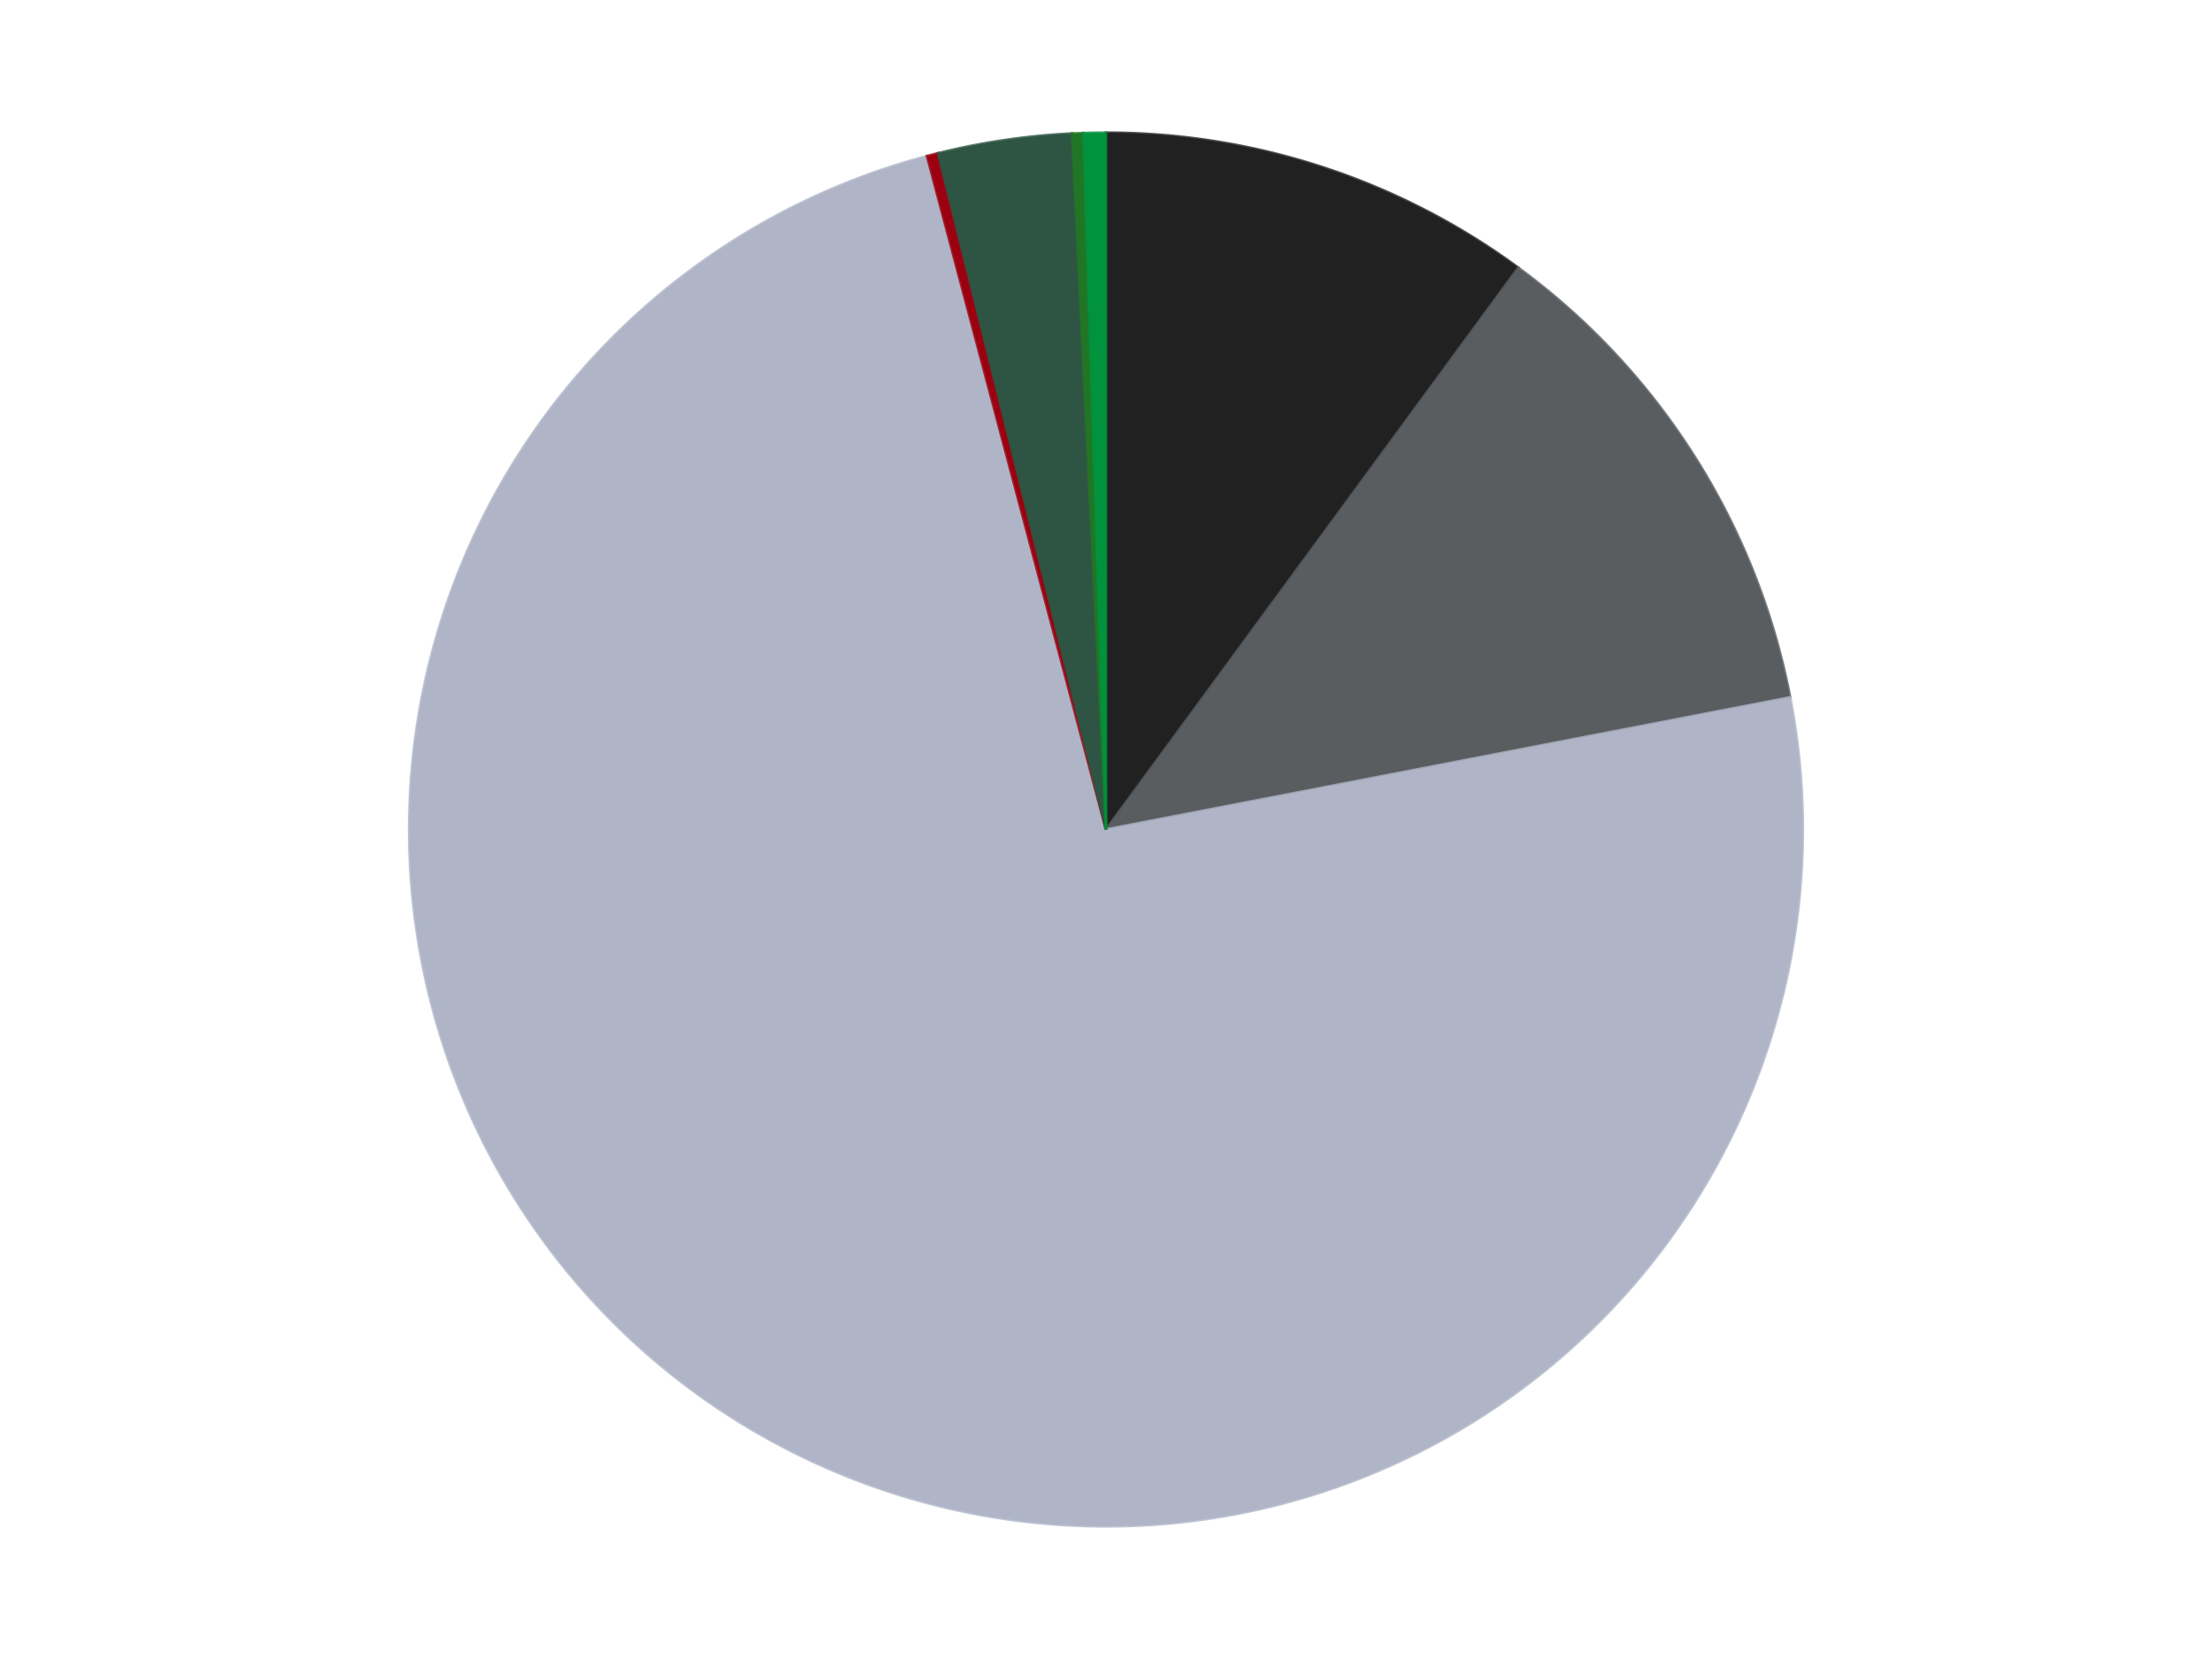
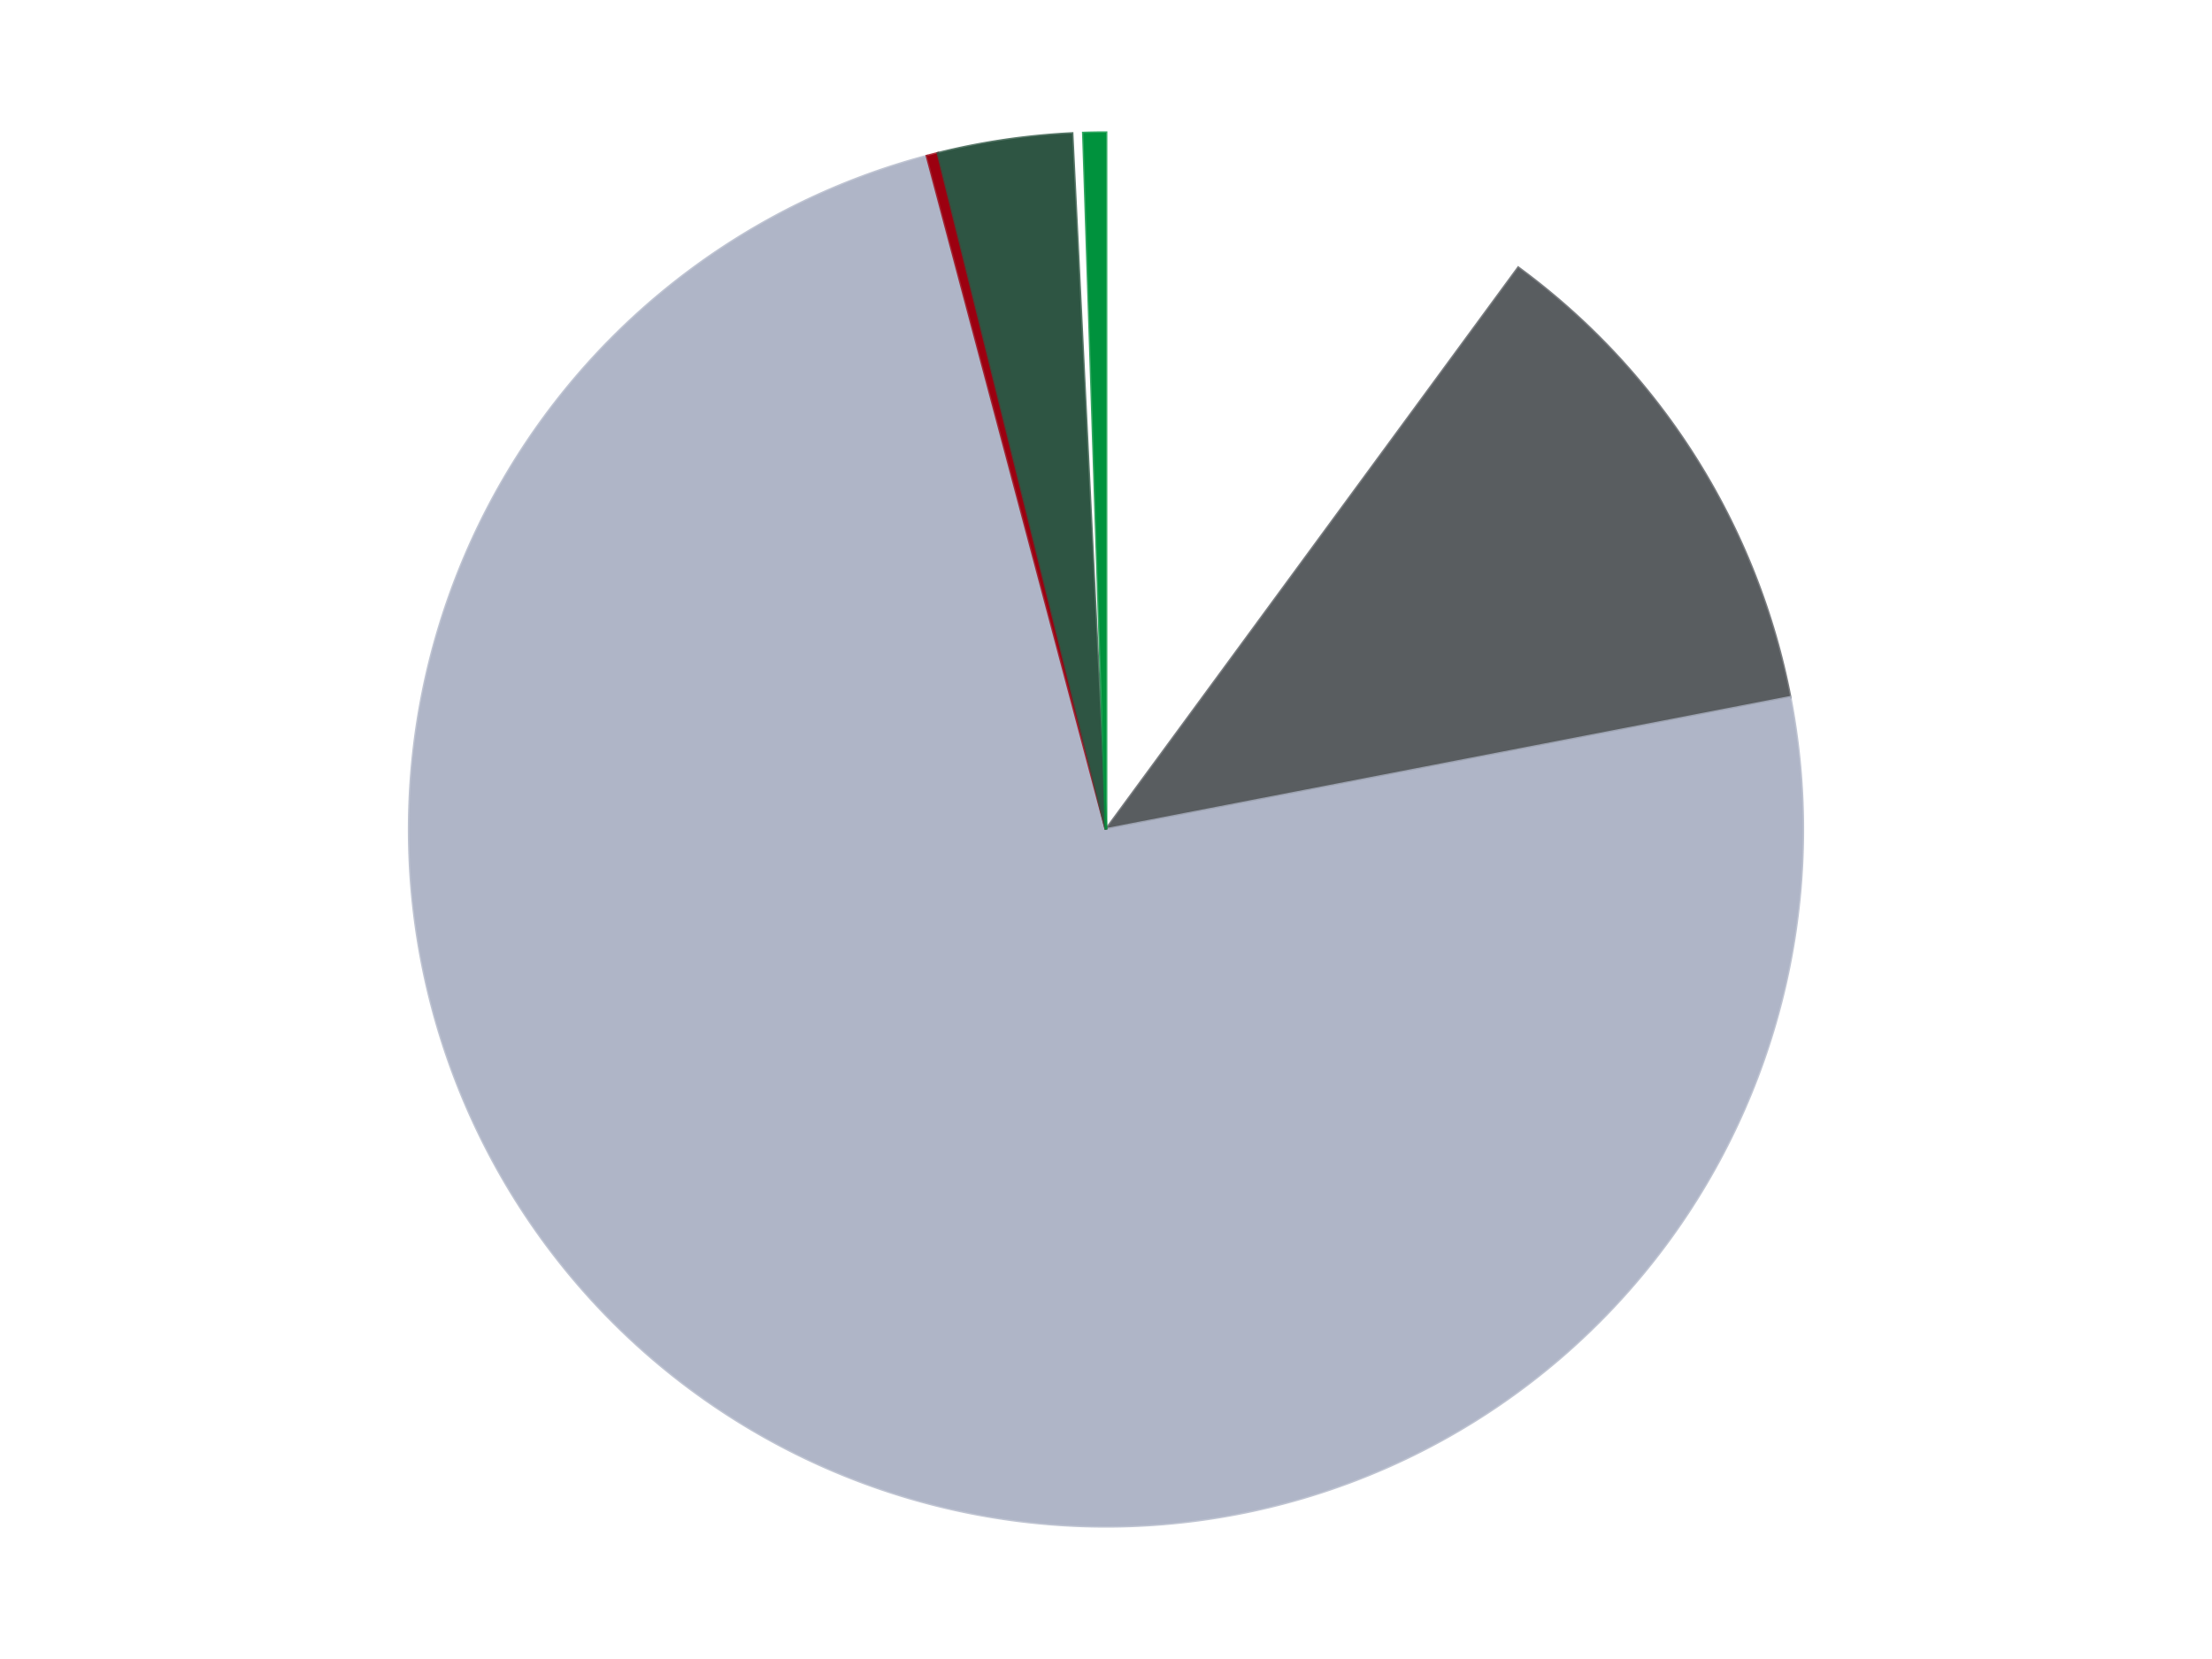
<svg xmlns="http://www.w3.org/2000/svg" xmlns:xlink="http://www.w3.org/1999/xlink" id="chart-b048b043-01d2-445a-924d-e9a270af1665" class="pygal-chart" viewBox="0 0 800 600">
  <defs>
    <style type="text/css">#chart-b048b043-01d2-445a-924d-e9a270af1665{-webkit-user-select:none;-webkit-font-smoothing:antialiased;font-family:Consolas,"Liberation Mono",Menlo,Courier,monospace}#chart-b048b043-01d2-445a-924d-e9a270af1665 .title{font-family:Consolas,"Liberation Mono",Menlo,Courier,monospace;font-size:16px}#chart-b048b043-01d2-445a-924d-e9a270af1665 .legends .legend text{font-family:Consolas,"Liberation Mono",Menlo,Courier,monospace;font-size:14px}#chart-b048b043-01d2-445a-924d-e9a270af1665 .axis text{font-family:Consolas,"Liberation Mono",Menlo,Courier,monospace;font-size:10px}#chart-b048b043-01d2-445a-924d-e9a270af1665 .axis text.major{font-family:Consolas,"Liberation Mono",Menlo,Courier,monospace;font-size:10px}#chart-b048b043-01d2-445a-924d-e9a270af1665 .text-overlay text.value{font-family:Consolas,"Liberation Mono",Menlo,Courier,monospace;font-size:16px}#chart-b048b043-01d2-445a-924d-e9a270af1665 .text-overlay text.label{font-family:Consolas,"Liberation Mono",Menlo,Courier,monospace;font-size:10px}#chart-b048b043-01d2-445a-924d-e9a270af1665 .tooltip{font-family:Consolas,"Liberation Mono",Menlo,Courier,monospace;font-size:14px}#chart-b048b043-01d2-445a-924d-e9a270af1665 text.no_data{font-family:Consolas,"Liberation Mono",Menlo,Courier,monospace;font-size:64px}
#chart-b048b043-01d2-445a-924d-e9a270af1665{background-color:transparent}#chart-b048b043-01d2-445a-924d-e9a270af1665 path,#chart-b048b043-01d2-445a-924d-e9a270af1665 line,#chart-b048b043-01d2-445a-924d-e9a270af1665 rect,#chart-b048b043-01d2-445a-924d-e9a270af1665 circle{-webkit-transition:150ms;-moz-transition:150ms;transition:150ms}#chart-b048b043-01d2-445a-924d-e9a270af1665 .graph &gt; .background{fill:transparent}#chart-b048b043-01d2-445a-924d-e9a270af1665 .plot &gt; .background{fill:transparent}#chart-b048b043-01d2-445a-924d-e9a270af1665 .graph{fill:rgba(0,0,0,.87)}#chart-b048b043-01d2-445a-924d-e9a270af1665 text.no_data{fill:rgba(0,0,0,1)}#chart-b048b043-01d2-445a-924d-e9a270af1665 .title{fill:rgba(0,0,0,1)}#chart-b048b043-01d2-445a-924d-e9a270af1665 .legends .legend text{fill:rgba(0,0,0,.87)}#chart-b048b043-01d2-445a-924d-e9a270af1665 .legends .legend:hover text{fill:rgba(0,0,0,1)}#chart-b048b043-01d2-445a-924d-e9a270af1665 .axis .line{stroke:rgba(0,0,0,1)}#chart-b048b043-01d2-445a-924d-e9a270af1665 .axis .guide.line{stroke:rgba(0,0,0,.54)}#chart-b048b043-01d2-445a-924d-e9a270af1665 .axis .major.line{stroke:rgba(0,0,0,.87)}#chart-b048b043-01d2-445a-924d-e9a270af1665 .axis text.major{fill:rgba(0,0,0,1)}#chart-b048b043-01d2-445a-924d-e9a270af1665 .axis.y .guides:hover .guide.line,#chart-b048b043-01d2-445a-924d-e9a270af1665 .line-graph .axis.x .guides:hover .guide.line,#chart-b048b043-01d2-445a-924d-e9a270af1665 .stackedline-graph .axis.x .guides:hover .guide.line,#chart-b048b043-01d2-445a-924d-e9a270af1665 .xy-graph .axis.x .guides:hover .guide.line{stroke:rgba(0,0,0,1)}#chart-b048b043-01d2-445a-924d-e9a270af1665 .axis .guides:hover text{fill:rgba(0,0,0,1)}#chart-b048b043-01d2-445a-924d-e9a270af1665 .reactive{fill-opacity:1.0;stroke-opacity:.8;stroke-width:1}#chart-b048b043-01d2-445a-924d-e9a270af1665 .ci{stroke:rgba(0,0,0,.87)}#chart-b048b043-01d2-445a-924d-e9a270af1665 .reactive.active,#chart-b048b043-01d2-445a-924d-e9a270af1665 .active .reactive{fill-opacity:0.6;stroke-opacity:.9;stroke-width:4}#chart-b048b043-01d2-445a-924d-e9a270af1665 .ci .reactive.active{stroke-width:1.5}#chart-b048b043-01d2-445a-924d-e9a270af1665 .series text{fill:rgba(0,0,0,1)}#chart-b048b043-01d2-445a-924d-e9a270af1665 .tooltip rect{fill:transparent;stroke:rgba(0,0,0,1);-webkit-transition:opacity 150ms;-moz-transition:opacity 150ms;transition:opacity 150ms}#chart-b048b043-01d2-445a-924d-e9a270af1665 .tooltip .label{fill:rgba(0,0,0,.87)}#chart-b048b043-01d2-445a-924d-e9a270af1665 .tooltip .label{fill:rgba(0,0,0,.87)}#chart-b048b043-01d2-445a-924d-e9a270af1665 .tooltip .legend{font-size:.8em;fill:rgba(0,0,0,.54)}#chart-b048b043-01d2-445a-924d-e9a270af1665 .tooltip .x_label{font-size:.6em;fill:rgba(0,0,0,1)}#chart-b048b043-01d2-445a-924d-e9a270af1665 .tooltip .xlink{font-size:.5em;text-decoration:underline}#chart-b048b043-01d2-445a-924d-e9a270af1665 .tooltip .value{font-size:1.5em}#chart-b048b043-01d2-445a-924d-e9a270af1665 .bound{font-size:.5em}#chart-b048b043-01d2-445a-924d-e9a270af1665 .max-value{font-size:.75em;fill:rgba(0,0,0,.54)}#chart-b048b043-01d2-445a-924d-e9a270af1665 .map-element{fill:transparent;stroke:rgba(0,0,0,.54) !important}#chart-b048b043-01d2-445a-924d-e9a270af1665 .map-element .reactive{fill-opacity:inherit;stroke-opacity:inherit}#chart-b048b043-01d2-445a-924d-e9a270af1665 .color-0,#chart-b048b043-01d2-445a-924d-e9a270af1665 .color-0 a:visited{stroke:#F44336;fill:#F44336}#chart-b048b043-01d2-445a-924d-e9a270af1665 .color-1,#chart-b048b043-01d2-445a-924d-e9a270af1665 .color-1 a:visited{stroke:#3F51B5;fill:#3F51B5}#chart-b048b043-01d2-445a-924d-e9a270af1665 .color-2,#chart-b048b043-01d2-445a-924d-e9a270af1665 .color-2 a:visited{stroke:#009688;fill:#009688}#chart-b048b043-01d2-445a-924d-e9a270af1665 .color-3,#chart-b048b043-01d2-445a-924d-e9a270af1665 .color-3 a:visited{stroke:#FFC107;fill:#FFC107}#chart-b048b043-01d2-445a-924d-e9a270af1665 .color-4,#chart-b048b043-01d2-445a-924d-e9a270af1665 .color-4 a:visited{stroke:#FF5722;fill:#FF5722}#chart-b048b043-01d2-445a-924d-e9a270af1665 .color-5,#chart-b048b043-01d2-445a-924d-e9a270af1665 .color-5 a:visited{stroke:#9C27B0;fill:#9C27B0}#chart-b048b043-01d2-445a-924d-e9a270af1665 .color-6,#chart-b048b043-01d2-445a-924d-e9a270af1665 .color-6 a:visited{stroke:#03A9F4;fill:#03A9F4}#chart-b048b043-01d2-445a-924d-e9a270af1665 .text-overlay .color-0 text{fill:black}#chart-b048b043-01d2-445a-924d-e9a270af1665 .text-overlay .color-1 text{fill:black}#chart-b048b043-01d2-445a-924d-e9a270af1665 .text-overlay .color-2 text{fill:black}#chart-b048b043-01d2-445a-924d-e9a270af1665 .text-overlay .color-3 text{fill:black}#chart-b048b043-01d2-445a-924d-e9a270af1665 .text-overlay .color-4 text{fill:black}#chart-b048b043-01d2-445a-924d-e9a270af1665 .text-overlay .color-5 text{fill:black}#chart-b048b043-01d2-445a-924d-e9a270af1665 .text-overlay .color-6 text{fill:black}
#chart-b048b043-01d2-445a-924d-e9a270af1665 text.no_data{text-anchor:middle}#chart-b048b043-01d2-445a-924d-e9a270af1665 .guide.line{fill:none}#chart-b048b043-01d2-445a-924d-e9a270af1665 .centered{text-anchor:middle}#chart-b048b043-01d2-445a-924d-e9a270af1665 .title{text-anchor:middle}#chart-b048b043-01d2-445a-924d-e9a270af1665 .legends .legend text{fill-opacity:1}#chart-b048b043-01d2-445a-924d-e9a270af1665 .axis.x text{text-anchor:middle}#chart-b048b043-01d2-445a-924d-e9a270af1665 .axis.x:not(.web) text[transform]{text-anchor:start}#chart-b048b043-01d2-445a-924d-e9a270af1665 .axis.x:not(.web) text[transform].backwards{text-anchor:end}#chart-b048b043-01d2-445a-924d-e9a270af1665 .axis.y text{text-anchor:end}#chart-b048b043-01d2-445a-924d-e9a270af1665 .axis.y text[transform].backwards{text-anchor:start}#chart-b048b043-01d2-445a-924d-e9a270af1665 .axis.y2 text{text-anchor:start}#chart-b048b043-01d2-445a-924d-e9a270af1665 .axis.y2 text[transform].backwards{text-anchor:end}#chart-b048b043-01d2-445a-924d-e9a270af1665 .axis .guide.line{stroke-dasharray:4,4;stroke:black}#chart-b048b043-01d2-445a-924d-e9a270af1665 .axis .major.guide.line{stroke-dasharray:6,6;stroke:black}#chart-b048b043-01d2-445a-924d-e9a270af1665 .horizontal .axis.y .guide.line,#chart-b048b043-01d2-445a-924d-e9a270af1665 .horizontal .axis.y2 .guide.line,#chart-b048b043-01d2-445a-924d-e9a270af1665 .vertical .axis.x .guide.line{opacity:0}#chart-b048b043-01d2-445a-924d-e9a270af1665 .horizontal .axis.always_show .guide.line,#chart-b048b043-01d2-445a-924d-e9a270af1665 .vertical .axis.always_show .guide.line{opacity:1 !important}#chart-b048b043-01d2-445a-924d-e9a270af1665 .axis.y .guides:hover .guide.line,#chart-b048b043-01d2-445a-924d-e9a270af1665 .axis.y2 .guides:hover .guide.line,#chart-b048b043-01d2-445a-924d-e9a270af1665 .axis.x .guides:hover .guide.line{opacity:1}#chart-b048b043-01d2-445a-924d-e9a270af1665 .axis .guides:hover text{opacity:1}#chart-b048b043-01d2-445a-924d-e9a270af1665 .nofill{fill:none}#chart-b048b043-01d2-445a-924d-e9a270af1665 .subtle-fill{fill-opacity:.2}#chart-b048b043-01d2-445a-924d-e9a270af1665 .dot{stroke-width:1px;fill-opacity:1;stroke-opacity:1}#chart-b048b043-01d2-445a-924d-e9a270af1665 .dot.active{stroke-width:5px}#chart-b048b043-01d2-445a-924d-e9a270af1665 .dot.negative{fill:transparent}#chart-b048b043-01d2-445a-924d-e9a270af1665 text,#chart-b048b043-01d2-445a-924d-e9a270af1665 tspan{stroke:none !important}#chart-b048b043-01d2-445a-924d-e9a270af1665 .series text.active{opacity:1}#chart-b048b043-01d2-445a-924d-e9a270af1665 .tooltip rect{fill-opacity:.95;stroke-width:.5}#chart-b048b043-01d2-445a-924d-e9a270af1665 .tooltip text{fill-opacity:1}#chart-b048b043-01d2-445a-924d-e9a270af1665 .showable{visibility:hidden}#chart-b048b043-01d2-445a-924d-e9a270af1665 .showable.shown{visibility:visible}#chart-b048b043-01d2-445a-924d-e9a270af1665 .gauge-background{fill:rgba(229,229,229,1);stroke:none}#chart-b048b043-01d2-445a-924d-e9a270af1665 .bg-lines{stroke:transparent;stroke-width:2px}</style>
    <script type="text/javascript">window.pygal = window.pygal || {};window.pygal.config = window.pygal.config || {};window.pygal.config['b048b043-01d2-445a-924d-e9a270af1665'] = {"allow_interruptions": false, "box_mode": "extremes", "classes": ["pygal-chart"], "css": ["file://style.css", "file://graph.css"], "defs": [], "disable_xml_declaration": false, "dots_size": 2.5, "dynamic_print_values": false, "explicit_size": false, "fill": false, "force_uri_protocol": "https", "formatter": null, "half_pie": false, "height": 600, "include_x_axis": false, "inner_radius": 0, "interpolate": null, "interpolation_parameters": {}, "interpolation_precision": 250, "inverse_y_axis": false, "js": ["//kozea.github.io/pygal.js/2.0.x/pygal-tooltips.min.js"], "legend_at_bottom": false, "legend_at_bottom_columns": null, "legend_box_size": 12, "logarithmic": false, "margin": 20, "margin_bottom": null, "margin_left": null, "margin_right": null, "margin_top": null, "max_scale": 16, "min_scale": 4, "missing_value_fill_truncation": "x", "no_data_text": "No data", "no_prefix": false, "order_min": null, "pretty_print": false, "print_labels": false, "print_values": false, "print_values_position": "center", "print_zeroes": true, "range": null, "rounded_bars": null, "secondary_range": null, "show_dots": true, "show_legend": false, "show_minor_x_labels": true, "show_minor_y_labels": true, "show_only_major_dots": false, "show_x_guides": false, "show_x_labels": true, "show_y_guides": true, "show_y_labels": true, "spacing": 10, "stack_from_top": false, "strict": false, "stroke": true, "stroke_style": null, "style": {"background": "transparent", "ci_colors": [], "colors": ["#F44336", "#3F51B5", "#009688", "#FFC107", "#FF5722", "#9C27B0", "#03A9F4", "#8BC34A", "#FF9800", "#E91E63", "#2196F3", "#4CAF50", "#FFEB3B", "#673AB7", "#00BCD4", "#CDDC39", "#9E9E9E", "#607D8B"], "dot_opacity": "1", "font_family": "Consolas, \"Liberation Mono\", Menlo, Courier, monospace", "foreground": "rgba(0, 0, 0, .87)", "foreground_strong": "rgba(0, 0, 0, 1)", "foreground_subtle": "rgba(0, 0, 0, .54)", "guide_stroke_color": "black", "guide_stroke_dasharray": "4,4", "label_font_family": "Consolas, \"Liberation Mono\", Menlo, Courier, monospace", "label_font_size": 10, "legend_font_family": "Consolas, \"Liberation Mono\", Menlo, Courier, monospace", "legend_font_size": 14, "major_guide_stroke_color": "black", "major_guide_stroke_dasharray": "6,6", "major_label_font_family": "Consolas, \"Liberation Mono\", Menlo, Courier, monospace", "major_label_font_size": 10, "no_data_font_family": "Consolas, \"Liberation Mono\", Menlo, Courier, monospace", "no_data_font_size": 64, "opacity": "1.0", "opacity_hover": "0.6", "plot_background": "transparent", "stroke_opacity": ".8", "stroke_opacity_hover": ".9", "stroke_width": "1", "stroke_width_hover": "4", "title_font_family": "Consolas, \"Liberation Mono\", Menlo, Courier, monospace", "title_font_size": 16, "tooltip_font_family": "Consolas, \"Liberation Mono\", Menlo, Courier, monospace", "tooltip_font_size": 14, "transition": "150ms", "value_background": "rgba(229, 229, 229, 1)", "value_colors": [], "value_font_family": "Consolas, \"Liberation Mono\", Menlo, Courier, monospace", "value_font_size": 16, "value_label_font_family": "Consolas, \"Liberation Mono\", Menlo, Courier, monospace", "value_label_font_size": 10}, "title": null, "tooltip_border_radius": 0, "tooltip_fancy_mode": true, "truncate_label": null, "truncate_legend": null, "width": 800, "x_label_rotation": 0, "x_labels": null, "x_labels_major": null, "x_labels_major_count": null, "x_labels_major_every": null, "x_title": null, "xrange": null, "y_label_rotation": 0, "y_labels": null, "y_labels_major": null, "y_labels_major_count": null, "y_labels_major_every": null, "y_title": null, "zero": 0, "legends": ["Black", "Dark Bluish Gray", "Light Bluish Gray", "Trans-Red", "Dark Green", "Trans-Green", "Green"]}</script>
    <script type="text/javascript" xlink:href="https://kozea.github.io/pygal.js/2.0.x/pygal-tooltips.min.js" />
  </defs>
  <title>Pygal</title>
  <g class="graph pie-graph vertical">
    <rect x="0" y="0" width="800" height="600" class="background" />
    <g transform="translate(20, 20)" class="plot">
      <rect x="0" y="0" width="760" height="560" class="background" />
      <g class="series serie-0 color-0">
        <g class="slices">
          <g class="slice" style="fill: #212121; stroke: #212121">
-             <path d="M380 28 A252 252 0 0 1 529.113 76.852 L380 280 A0 0 0 0 0 380 280 z" class="slice reactive tooltip-trigger" />
            <desc class="value">39</desc>
            <desc class="x centered">419.2278603092997</desc>
            <desc class="y centered">160.26205707648862</desc>
          </g>
        </g>
      </g>
      <g class="series serie-1 color-1">
        <g class="slices">
          <g class="slice" style="fill: #595D60; stroke: #595D60">
            <path d="M529.113 76.852 A252 252 0 0 1 627.428 232.217 L380 280 A0 0 0 0 0 380 280 z" class="slice reactive tooltip-trigger" />
            <desc class="value">46</desc>
            <desc class="x centered">486.47291961787073</desc>
            <desc class="y centered">212.62405927895003</desc>
          </g>
        </g>
      </g>
      <g class="series serie-2 color-2">
        <g class="slices">
          <g class="slice" style="fill: #AFB5C7; stroke: #AFB5C7">
            <path d="M627.428 232.217 A252 252 0 1 1 315.272 36.455 L380 280 A0 0 0 1 0 380 280 z" class="slice reactive tooltip-trigger" />
            <desc class="value">286</desc>
            <desc class="x centered">313.0567765822177</desc>
            <desc class="y centered">386.74551437150365</desc>
          </g>
        </g>
      </g>
      <g class="series serie-3 color-3">
        <g class="slices">
          <g class="slice" style="fill: #9C0010; stroke: #9C0010">
            <path d="M315.272 36.455 A252 252 0 0 1 319.234 35.436 L380 280 A0 0 0 0 0 380 280 z" class="slice reactive tooltip-trigger" />
            <desc class="value">1</desc>
            <desc class="x centered">348.62544748623816</desc>
            <desc class="y centered">157.9687029710771</desc>
          </g>
        </g>
      </g>
      <g class="series serie-4 color-4">
        <g class="slices">
          <g class="slice" style="fill: #2E5543; stroke: #2E5543">
            <path d="M319.234 35.436 A252 252 0 0 1 367.731 28.299 L380 280 A0 0 0 0 0 380 280 z" class="slice reactive tooltip-trigger" />
            <desc class="value">12</desc>
            <desc class="x centered">361.65425286538937</desc>
            <desc class="y centered">155.3427356225361</desc>
          </g>
        </g>
      </g>
      <g class="series serie-5 color-5">
        <g class="slices">
          <g class="slice" style="fill: #217625; stroke: #217625">
-             <path d="M367.731 28.299 A252 252 0 0 1 371.819 28.133 L380 280 A0 0 0 0 0 380 280 z" class="slice reactive tooltip-trigger" />
            <desc class="value">1</desc>
            <desc class="x centered">374.88718354063167</desc>
            <desc class="y centered">154.10377643530043</desc>
          </g>
        </g>
      </g>
      <g class="series serie-6 color-6">
        <g class="slices">
          <g class="slice" style="fill: #00923D; stroke: #00923D">
            <path d="M371.819 28.133 A252 252 0 0 1 380 28 L380 280 A0 0 0 0 0 380 280 z" class="slice reactive tooltip-trigger" />
            <desc class="value">2</desc>
            <desc class="x centered">377.9544016315995</desc>
            <desc class="y centered">154.01660614463827</desc>
          </g>
        </g>
      </g>
    </g>
    <g class="titles" />
    <g transform="translate(20, 20)" class="plot overlay">
      <g class="series serie-0 color-0" />
      <g class="series serie-1 color-1" />
      <g class="series serie-2 color-2" />
      <g class="series serie-3 color-3" />
      <g class="series serie-4 color-4" />
      <g class="series serie-5 color-5" />
      <g class="series serie-6 color-6" />
    </g>
    <g transform="translate(20, 20)" class="plot text-overlay">
      <g class="series serie-0 color-0" />
      <g class="series serie-1 color-1" />
      <g class="series serie-2 color-2" />
      <g class="series serie-3 color-3" />
      <g class="series serie-4 color-4" />
      <g class="series serie-5 color-5" />
      <g class="series serie-6 color-6" />
    </g>
    <g transform="translate(20, 20)" class="plot tooltip-overlay">
      <g transform="translate(0 0)" style="opacity: 0" class="tooltip">
-         <rect rx="0" ry="0" width="0" height="0" class="tooltip-box" />
        <g class="text" />
      </g>
    </g>
  </g>
</svg>